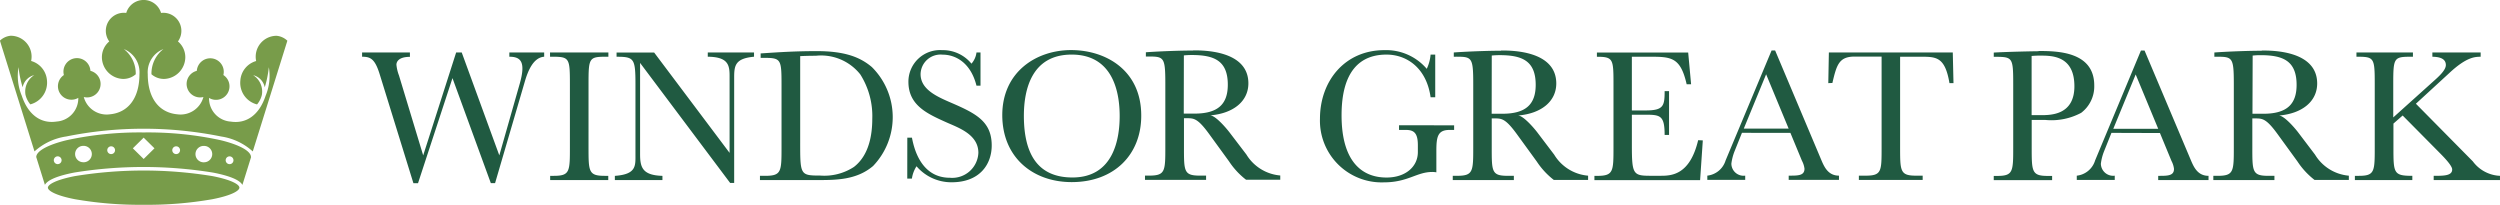
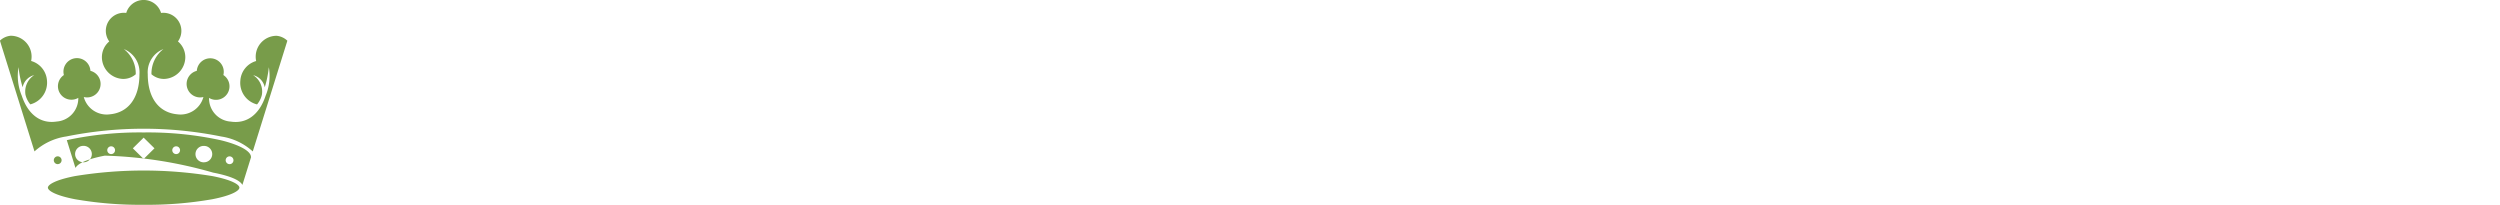
<svg xmlns="http://www.w3.org/2000/svg" id="Windsor_Logo" data-name="Windsor Logo" width="244.118" height="19.998" viewBox="0 0 244.118 19.998">
  <path id="Path_1" data-name="Path 1" d="M275.249,64.72a37.007,37.007,0,0,0,6.706-.543c1.953-.38,2.645-.846,2.645-1.131s-.692-.749-2.645-1.129a41.7,41.7,0,0,0-13.41,0c-1.953.38-2.645.846-2.645,1.129s.692.751,2.645,1.131a36.995,36.995,0,0,0,6.7.543" transform="translate(-261.223 -44.723)" fill="#789c4a" />
  <path id="Path_2" data-name="Path 2" d="M255.106,13.334a38.079,38.079,0,0,1,15.163,0,5.856,5.856,0,0,1,3.074,1.457L276.72,3.979a1.744,1.744,0,0,0-1.047-.48,2.038,2.038,0,0,0-2,2.463,2.124,2.124,0,0,0-1.544,1.923A2.171,2.171,0,0,0,273.76,10.2a2.253,2.253,0,0,0,.472-.936,1.89,1.89,0,0,0-.855-1.921,1.514,1.514,0,0,1,1.134,1.188,10.25,10.25,0,0,0,.4-1.964,5.01,5.01,0,0,1-.317,2.792c-.643,1.94-1.937,2.746-3.4,2.518a2.274,2.274,0,0,1-2.122-2.314,1.318,1.318,0,0,0,1.4-2.233,1.318,1.318,0,1,0-2.594-.41,1.318,1.318,0,0,0,.646,2.556,2.313,2.313,0,0,1-2.561,1.687c-1.7-.16-2.876-1.484-2.876-3.928a2.432,2.432,0,0,1,1.53-2.442,3.028,3.028,0,0,0-1.167,2.461,1.842,1.842,0,0,0,1.251.456,2.138,2.138,0,0,0,2.054-2.116,2.008,2.008,0,0,0-.719-1.544,1.763,1.763,0,0,0-1.649-2.783,1.774,1.774,0,0,0-3.4,0,1.763,1.763,0,0,0-1.658,2.783,2.008,2.008,0,0,0-.719,1.544,2.138,2.138,0,0,0,2.054,2.116,1.842,1.842,0,0,0,1.251-.456,3.017,3.017,0,0,0-1.164-2.461,2.443,2.443,0,0,1,1.527,2.442c0,2.442-1.172,3.768-2.876,3.928a2.308,2.308,0,0,1-2.561-1.687,1.318,1.318,0,1,0,.648-2.556,1.318,1.318,0,1,0-2.591.41,1.318,1.318,0,0,0,1.408,2.227,2.274,2.274,0,0,1-2.119,2.314c-1.462.228-2.754-.578-3.4-2.518a5.033,5.033,0,0,1-.317-2.792,10.251,10.251,0,0,0,.4,1.964,1.533,1.533,0,0,1,1.134-1.188,1.9,1.9,0,0,0-.855,1.921,2.284,2.284,0,0,0,.472.936,2.187,2.187,0,0,0,1.628-2.311A2.132,2.132,0,0,0,251.7,5.957a2.038,2.038,0,0,0-2-2.463,1.744,1.744,0,0,0-1.047.48l3.375,10.814a5.876,5.876,0,0,1,3.071-1.454" transform="translate(-248.66 -0.003)" fill="#789c4a" />
-   <path id="Path_3" data-name="Path 3" d="M280.611,50.773a.38.38,0,1,1,.377-.38.374.374,0,0,1-.377.38m-2.491-.179h-.081a.8.8,0,0,1,.081-1.6.827.827,0,0,1,.163.016.8.8,0,0,1-.163,1.582m-2.729-.8a.38.38,0,1,1,.27-.11.38.38,0,0,1-.27.11m-2.138-.543-1.034,1.02-1.036-1.02-.019-.022,1.055-1.042,1.055,1.042Zm-4.208.543a.38.38,0,1,1,.38-.38.38.38,0,0,1-.38.38m-2.648.795h-.081a.8.8,0,0,1-.16-1.582.781.781,0,0,1,.16-.016.8.8,0,0,1,.081,1.6m-2.572.182a.38.38,0,1,1,.38-.38.38.38,0,0,1-.38.38m18.874-.689c0-.581-1.115-1.2-2.984-1.652a33.3,33.3,0,0,0-7.5-.751,33.631,33.631,0,0,0-7.5.751c-1.867.453-2.984,1.072-2.984,1.652h0l.844,2.713c.271-.48,1.229-.882,2.862-1.2A42.368,42.368,0,0,1,279,51.6c1.628.317,2.6.722,2.862,1.2l.846-2.713Z" transform="translate(-258.191 -34.745)" fill="#789c4a" />
-   <path id="Path_4" data-name="Path 4" d="M198.337,98.565V95.327c0-2.69.056-2.69,1.922-2.69v-.414h-5.515v.414c1.737,0,1.786.073,1.786,2.69v6.116c0,2.412,0,2.825-1.56,2.825h-.379v.413H200.2v-.414c-1.845,0-1.845-.264-1.845-2.825V99.166l.9-.789,3.558,3.593c.452.452,1.279,1.3,1.279,1.675,0,.622-.827.622-1.807.622v.414h6.474v-.414a3.479,3.479,0,0,1-2.651-1.411l-5.56-5.629,3.277-3.009c1.737-1.619,2.557-1.564,3.047-1.581v-.413h-4.715v.414c.393.017,1.317.038,1.317.81,0,.507-.695,1.129-1.244,1.616ZM185.48,92.053c-1.223,0-3.273.073-4.611.17v.414c1.769,0,1.9-.059,1.9,2.69v6.116c0,2.412,0,2.825-1.6,2.825h-.4v.413h5.966v-.414h-.594c-1.581,0-1.564-.414-1.564-2.825v-2.78h.278c.695,0,1.074,0,2.182,1.525l1.956,2.69a7.46,7.46,0,0,0,1.658,1.79h3.35v-.414A4.289,4.289,0,0,1,190.7,102.2l-1.581-2.085c-.32-.434-1.39-1.7-1.939-1.737,2.276-.188,3.729-1.39,3.729-3.127,0-3.294-4.594-3.218-5.4-3.218m-.9.49c.247-.021.434-.038.771-.038,2.182,0,3.52.546,3.52,2.9,0,1.918-.98,2.822-3.256,2.822H184.59ZM171,99.674l2.186-5.306,2.2,5.306Zm4.556.414,1.129,2.731a2.2,2.2,0,0,1,.243.771c0,.695-.657.678-1.543.678v.413H180.3v-.414c-1,0-1.39-.754-1.675-1.411l-4.573-10.824H173.7l-4.476,10.734a2.11,2.11,0,0,1-1.79,1.487v.414h3.708v-.414a1.2,1.2,0,0,1-1.355-1.168,4.864,4.864,0,0,1,.3-1.185l.733-1.828ZM163.713,92.1c-.434,0-3.145.056-4.385.132v.414c1.845,0,1.9,0,1.9,2.69v6.116c0,2.412,0,2.825-1.581,2.825h-.32v.414h5.7v-.414h-.414c-1.581,0-1.581-.414-1.581-2.825V98.812h1.355a6.154,6.154,0,0,0,3.475-.695,3.238,3.238,0,0,0,1.279-2.672c0-3.312-3.593-3.367-5.438-3.367m-.678.486a8.012,8.012,0,0,1,.848-.035c1.126,0,3.329,0,3.329,2.992,0,2.822-2.314,2.822-3.294,2.822h-.883ZM143.57,95.2c.417-1.769.639-2.578,2.186-2.578h2.62v8.805c0,2.412.021,2.825-1.581,2.825h-.639v.414h6.23v-.414h-.622c-1.581,0-1.581-.413-1.581-2.825V92.637h1.995c1.525,0,2.391,0,2.825,2.578h.393l-.069-2.992h-12.1l-.056,2.992Zm-8.652,4.458,2.182-5.306,2.2,5.306Zm4.552.413L140.6,102.8a2.214,2.214,0,0,1,.247.771c0,.695-.66.678-1.543.678v.414h4.91v-.414c-1,0-1.39-.754-1.675-1.411l-4.559-10.81h-.347l-4.489,10.734a2.11,2.11,0,0,1-1.786,1.487v.414h3.7v-.414a1.193,1.193,0,0,1-1.352-1.168,5.024,5.024,0,0,1,.3-1.185l.733-1.828Zm-9.007.716c-.827,3.475-2.672,3.475-3.725,3.475h-.924c-1.71,0-1.824-.149-1.824-3.013V98.3h1.355c1.432,0,1.845.094,1.845,1.977h.431V96h-.431c0,1.449-.115,1.883-1.863,1.883h-1.338V92.637h1.737c2.109,0,3.013.038,3.614,2.69h.434l-.285-3.1h-8.913v.414c1.6,0,1.619.226,1.619,2.69v6.116c0,2.412,0,2.825-1.619,2.825h-.243v.414h10.32l.264-3.878Zm-19.251-8.736c-1.223,0-3.277.073-4.611.17v.414c1.769,0,1.9-.059,1.9,2.69v6.116c0,2.412,0,2.825-1.6,2.825h-.4v.414h5.966v-.414h-.6c-1.581,0-1.56-.414-1.56-2.825v-2.78h.264c.695,0,1.07,0,2.182,1.525l1.956,2.69a7.46,7.46,0,0,0,1.657,1.79h3.35v-.414a4.289,4.289,0,0,1-3.312-2.054l-1.581-2.085c-.32-.434-1.39-1.7-1.939-1.737,2.276-.188,3.725-1.39,3.725-3.127,0-3.294-4.59-3.218-5.4-3.218m-.9.49a7.693,7.693,0,0,1,.771-.038c2.182,0,3.52.546,3.52,2.9,0,1.918-.98,2.822-3.256,2.822H110.3Zm-9.055,6.811v.452h.639c.789,0,1.2.264,1.2,1.487v.678c0,1.411-1.185,2.485-3.065,2.485-2.412,0-4.385-1.581-4.385-6.077,0-4.312,1.807-5.928,4.385-5.928,1.995,0,3.913,1.317,4.309,4.17h.452v-4.17h-.452a4.055,4.055,0,0,1-.375,1.39,5.212,5.212,0,0,0-4.142-1.824c-3.857,0-6.286,3.009-6.286,6.7a6.027,6.027,0,0,0,6.23,6.21c2.37,0,3.2-1.015,4.743-1.015a2.31,2.31,0,0,1,.393.035v-2.085c0-1.39.132-2.054,1.282-2.054h.452v-.452Zm-20.109-7.3c-1.223,0-3.277.073-4.611.17v.414c1.769,0,1.9-.059,1.9,2.69v6.116c0,2.412,0,2.825-1.6,2.825h-.386v.414h5.966v-.414h-.6c-1.581,0-1.56-.414-1.56-2.825v-2.78h.264c.695,0,1.07,0,2.182,1.525l1.956,2.69a7.461,7.461,0,0,0,1.658,1.79h3.343v-.414a4.289,4.289,0,0,1-3.312-2.054L84.758,100.1c-.323-.434-1.39-1.7-1.939-1.737,2.276-.188,3.725-1.39,3.725-3.127,0-3.294-4.59-3.218-5.4-3.218m-.9.49a7.693,7.693,0,0,1,.771-.038c2.182,0,3.52.546,3.52,2.9,0,1.918-.98,2.822-3.256,2.822H80.234ZM64.621,98.412c0-2.617.789-5.984,4.667-5.984,4.309,0,4.688,4.194,4.688,6,0,2.109-.528,6-4.611,6-3.277,0-4.743-2.144-4.743-6.022m-2.109-.076c0,4.142,2.992,6.55,6.776,6.55,4.142,0,6.793-2.672,6.793-6.474.017-4.441-3.457-6.418-6.849-6.418s-6.72,2.127-6.72,6.359m-9.278,6.192h.452a3.016,3.016,0,0,1,.452-1.206,4.476,4.476,0,0,0,3.426,1.564c2.78,0,3.916-1.79,3.916-3.593,0-2.352-1.546-3.127-3.954-4.17-1.449-.622-2.992-1.32-2.992-2.8a1.952,1.952,0,0,1,2.144-1.9c1.261,0,2.749.771,3.315,3.03h.393V92.224h-.393a2.019,2.019,0,0,1-.49,1.091,3.6,3.6,0,0,0-2.863-1.32,3.085,3.085,0,0,0-3.294,3.086c0,2.314,1.845,3.127,3.767,3.989,1.2.528,3.065,1.185,3.065,2.954a2.555,2.555,0,0,1-2.78,2.432c-2.915,0-3.537-3.047-3.708-3.916h-.452ZM42.779,92.578c.414-.017.886-.035,1.525-.035a4.885,4.885,0,0,1,4.347,1.824,7.6,7.6,0,0,1,1.168,4.33c0,1.487-.281,3.537-1.79,4.7a5.281,5.281,0,0,1-3.294.844c-1.974,0-1.956-.073-1.956-3.35Zm-3.861-.261v.431h.347c1.654,0,1.692.153,1.692,2.672v6.022c0,2.412,0,2.825-1.6,2.825h-.507v.413h5.532c1.845,0,3.878.017,5.515-1.373a6.89,6.89,0,0,0-.115-9.657c-1.147-.976-2.651-1.56-5.383-1.56-2.144,0-3.781.111-5.494.226M35.94,104.962h.393V94.649c0-1.168.115-1.845,1.939-2.012v-.414H33.755v.414c2,.017,2.13.827,2.13,1.88v7.509l-7.367-9.8H24.849v.414c1.713,0,1.845.167,1.845,2.69v6.832c0,1.112.115,1.96-2.012,2.109v.413h4.646v-.414c-1.918-.056-2.182-.792-2.182-2.109v-8.92ZM18.354,92.637h.264c1.637,0,1.675.167,1.675,2.69v6.116c0,2.412,0,2.825-1.581,2.825h-.347v.414h5.674v-.414h-.347c-1.581,0-1.581-.414-1.581-2.825V95.327c0-2.54.038-2.69,1.675-2.69h.264v-.414h-5.7Zm-5.369,12.346L15.9,95.028c.3-1.018.827-2.318,1.88-2.391v-.414H14.379v.414c1.129,0,1.619.507,1.015,2.634l-1.995,7L9.73,92.224H9.184L5.966,102.273,3.6,94.461a3.982,3.982,0,0,1-.247-1.042c0-.281.208-.771,1.317-.771v-.424H0v.414c.827,0,1.261.205,1.737,1.769l3.273,10.577h.452L8.826,94.725l3.746,10.258Z" transform="translate(35.357 -87.098)" fill="#205a41" />
+   <path id="Path_3" data-name="Path 3" d="M280.611,50.773a.38.38,0,1,1,.377-.38.374.374,0,0,1-.377.38m-2.491-.179h-.081a.8.8,0,0,1,.081-1.6.827.827,0,0,1,.163.016.8.8,0,0,1-.163,1.582m-2.729-.8a.38.38,0,1,1,.27-.11.38.38,0,0,1-.27.11m-2.138-.543-1.034,1.02-1.036-1.02-.019-.022,1.055-1.042,1.055,1.042Zm-4.208.543a.38.38,0,1,1,.38-.38.38.38,0,0,1-.38.38m-2.648.795h-.081a.8.8,0,0,1-.16-1.582.781.781,0,0,1,.16-.016.8.8,0,0,1,.081,1.6m-2.572.182a.38.38,0,1,1,.38-.38.38.38,0,0,1-.38.38m18.874-.689c0-.581-1.115-1.2-2.984-1.652a33.3,33.3,0,0,0-7.5-.751,33.631,33.631,0,0,0-7.5.751h0l.844,2.713c.271-.48,1.229-.882,2.862-1.2A42.368,42.368,0,0,1,279,51.6c1.628.317,2.6.722,2.862,1.2l.846-2.713Z" transform="translate(-258.191 -34.745)" fill="#789c4a" />
</svg>